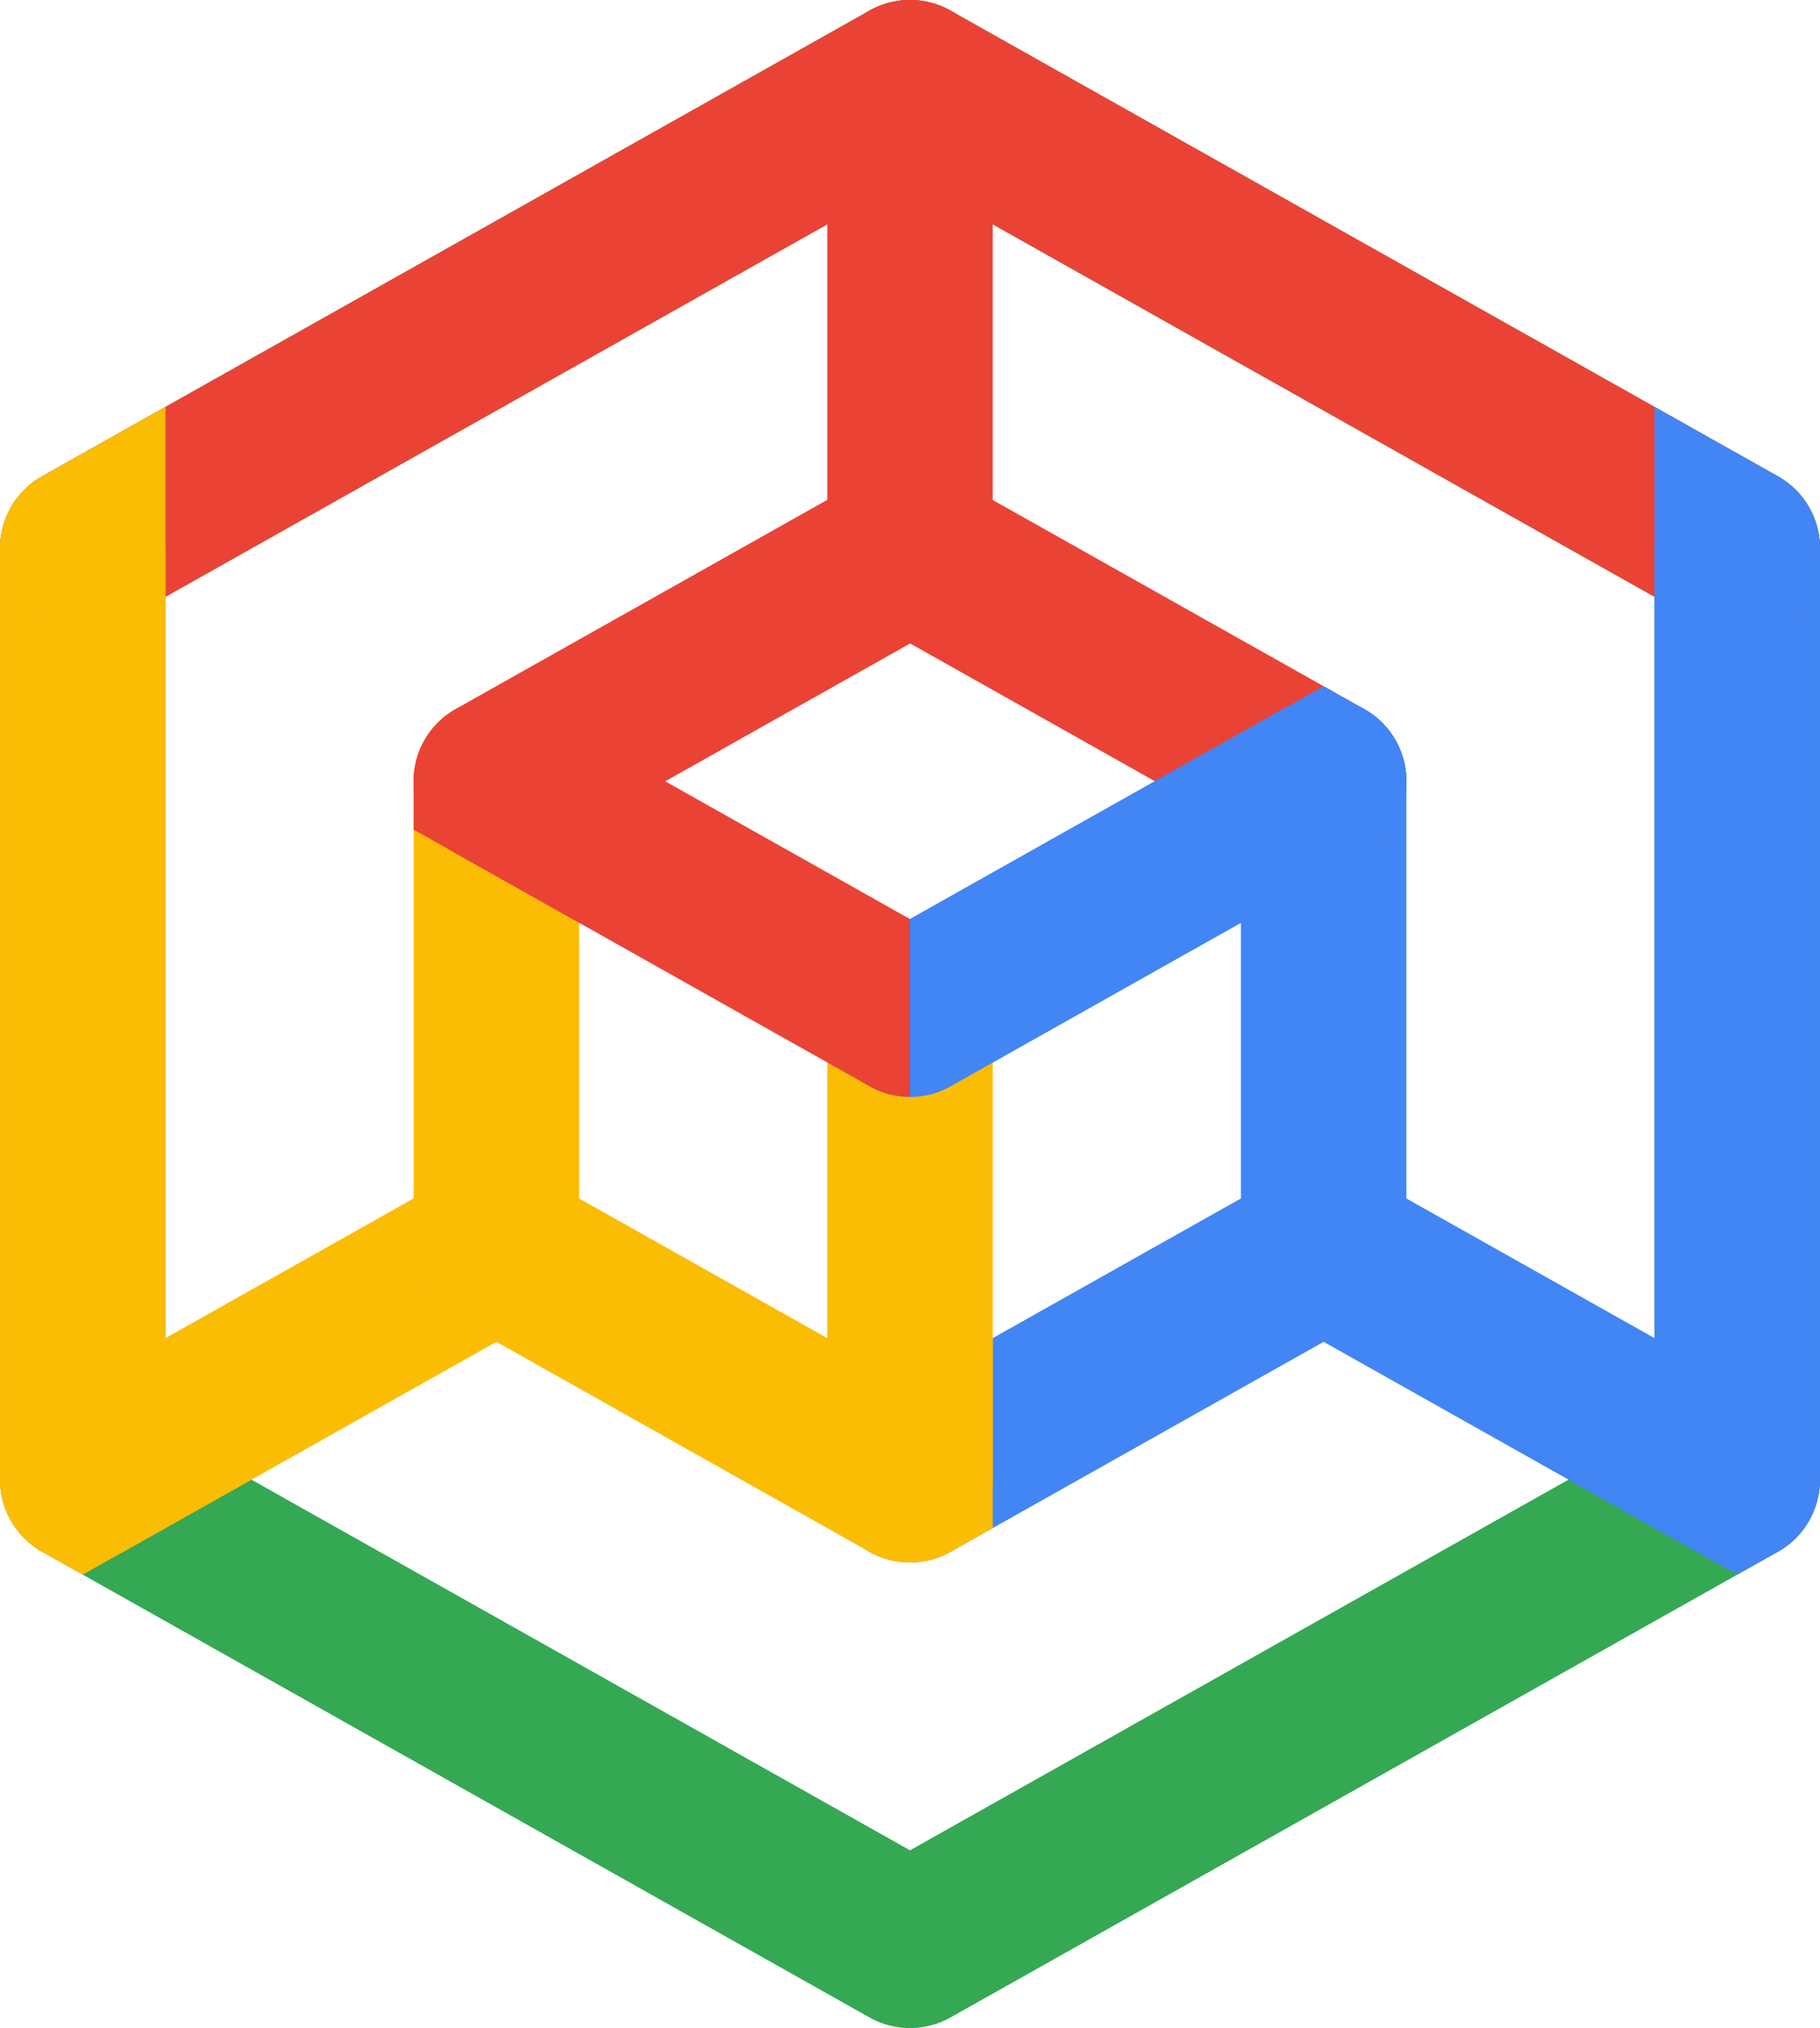
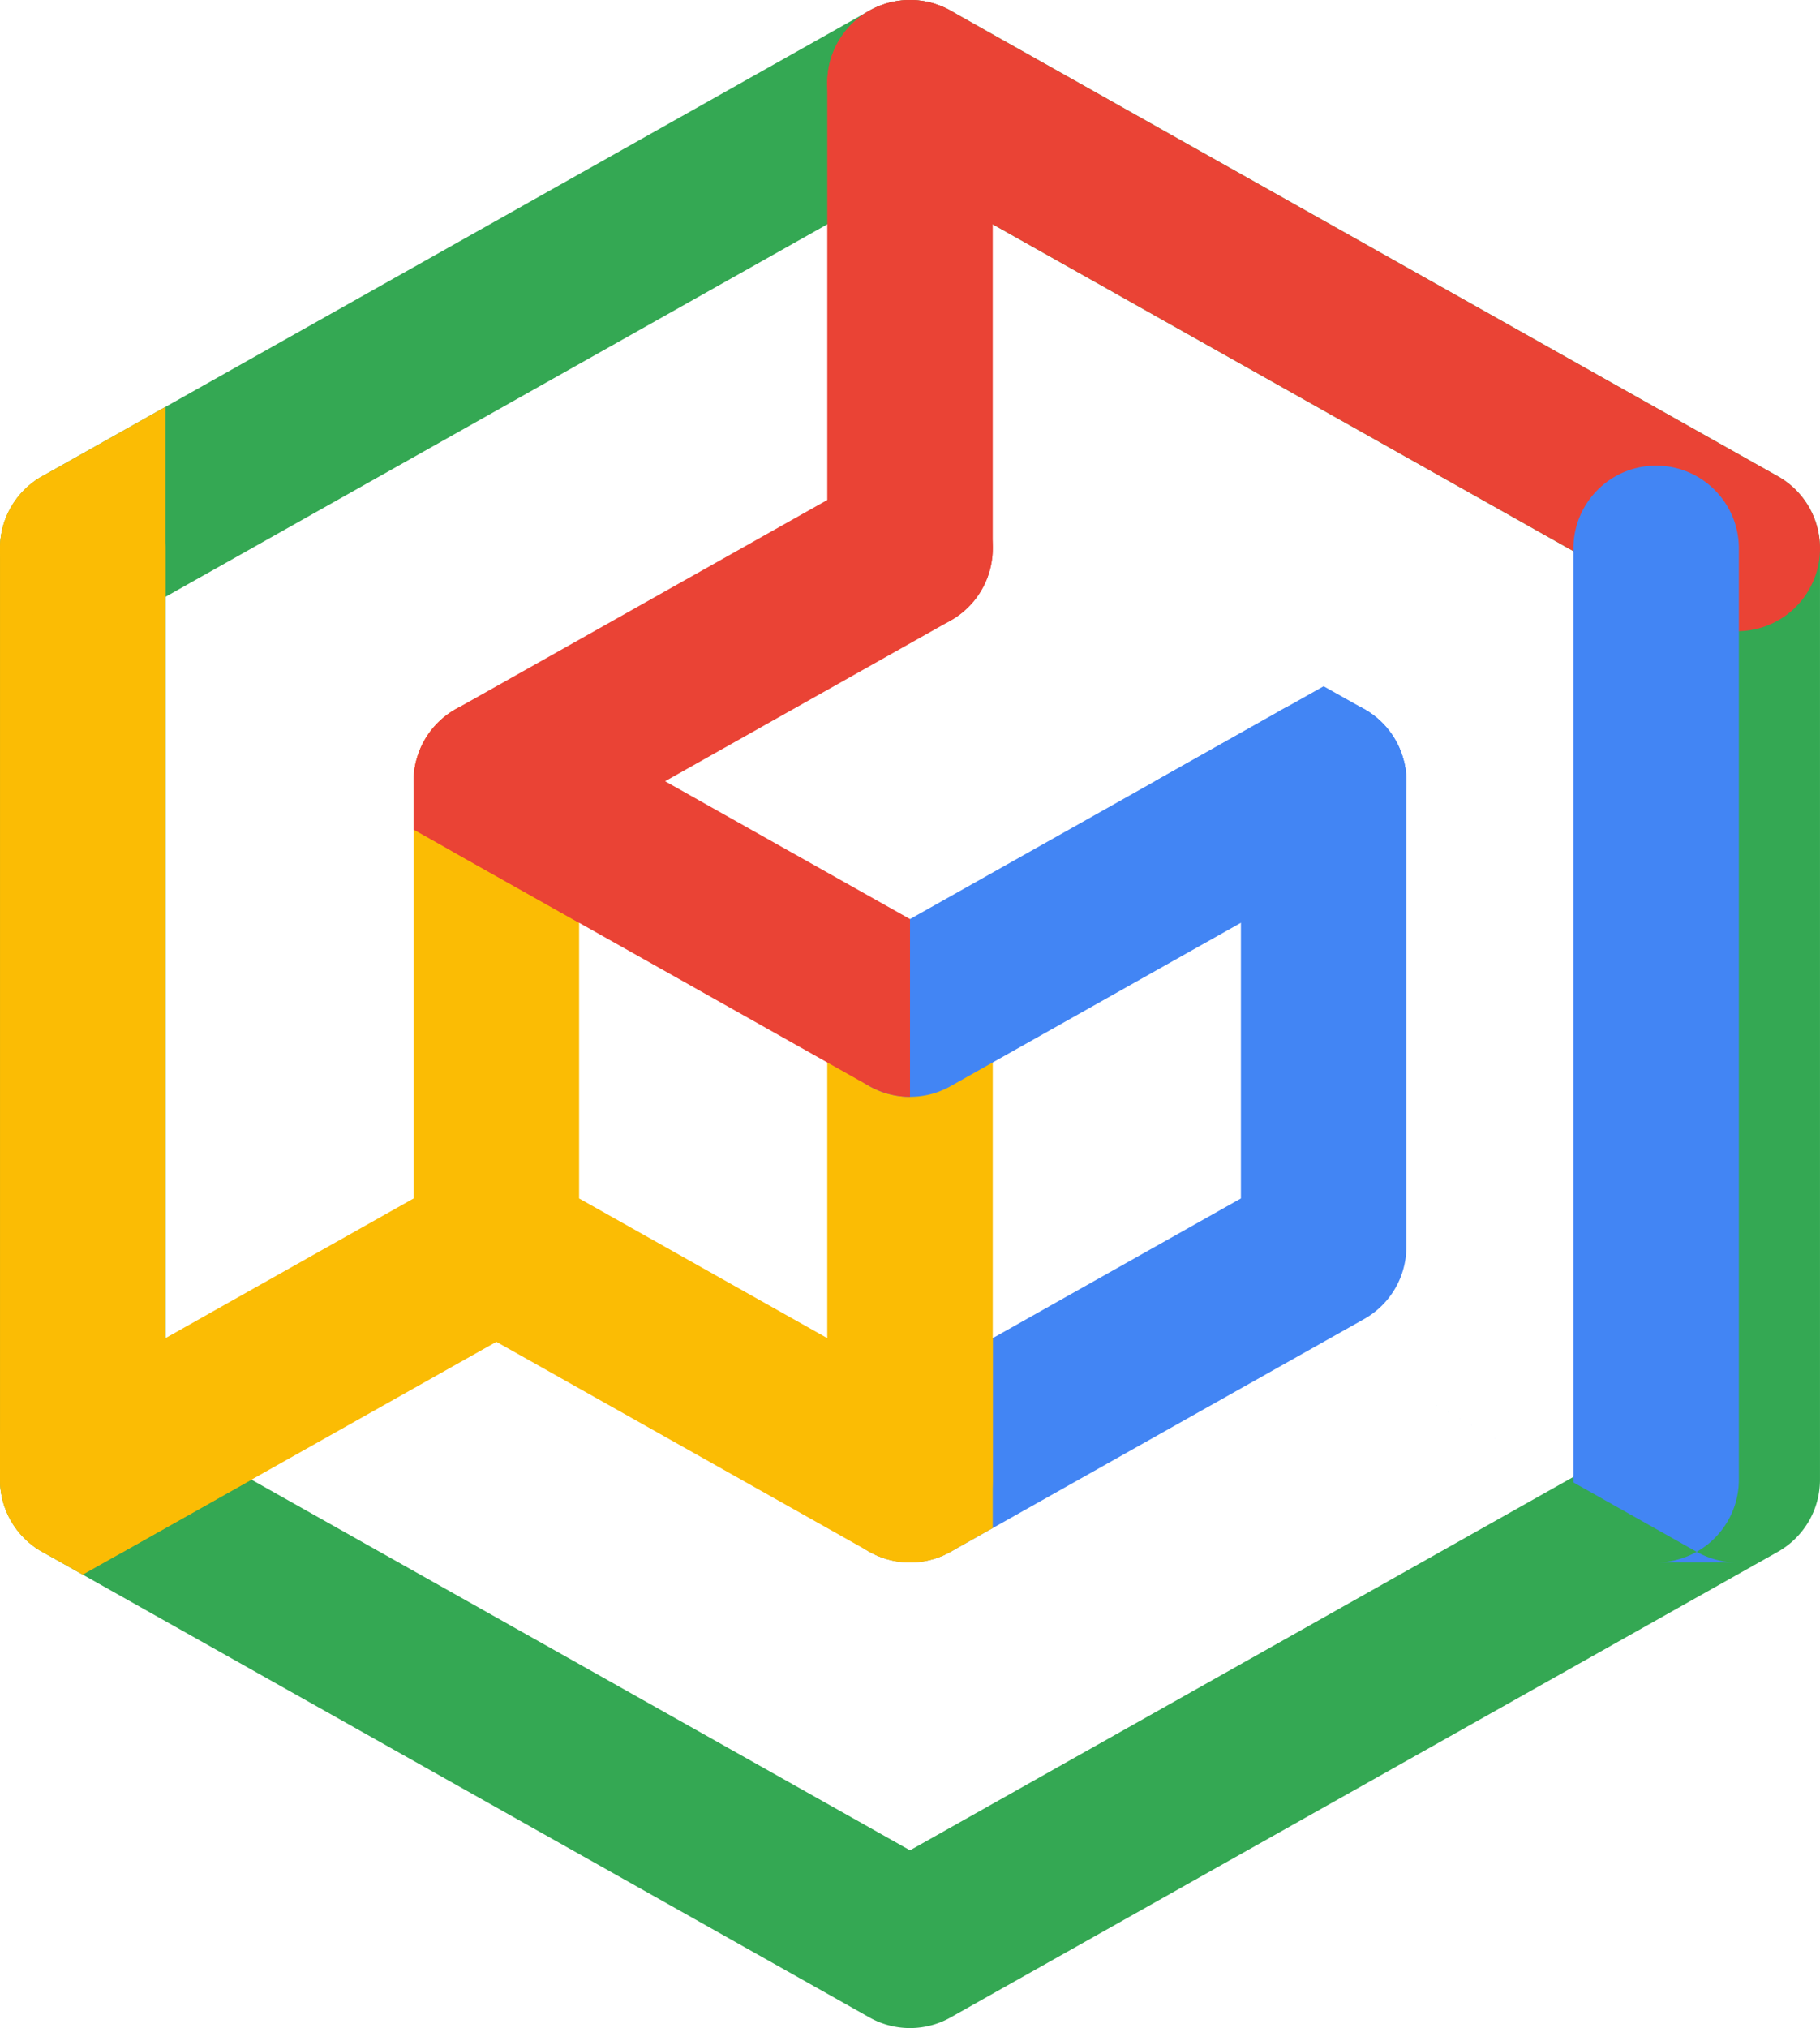
<svg xmlns="http://www.w3.org/2000/svg" viewBox="80 60 352 392">
  <defs>
    <clipPath id="a">
      <path d="M256 452c-2.704 0-5.409-.685-7.844-2.055L88.158 359.946a16 16 0 01-8.156-13.945V166.002a16 16 0 018.156-13.945l159.998-90a16.001 16.001 0 0115.687 0l159.997 89.999a16 16 0 018.156 13.945V346a16 16 0 01-8.156 13.945l-159.997 89.999a15.989 15.989 0 01-7.844 2.055zM112.002 336.643L256 417.642l143.998-80.999V175.359L256 94.36l-143.998 80.999v161.284zM415.997 346h.01-.01z" fill="none" stroke-width="0" />
    </clipPath>
    <clipPath id="b">
      <path d="M415.983 182.005c-2.656 0-5.35-.663-7.829-2.058L248.157 89.948c-7.702-4.332-10.433-14.088-6.101-21.789 4.333-7.701 14.09-10.433 21.789-6.101l159.997 89.999c7.702 4.332 10.433 14.088 6.101 21.789-2.937 5.222-8.367 8.159-13.96 8.159z" fill="none" stroke-width="0" />
    </clipPath>
    <clipPath id="c">
      <path d="M96.017 182.005c-5.593 0-11.022-2.937-13.96-8.159-4.332-7.702-1.601-17.457 6.101-21.789l159.998-90c7.7-4.33 17.457-1.601 21.789 6.101 4.332 7.702 1.601 17.457-6.101 21.789l-159.997 89.999a15.927 15.927 0 01-7.829 2.058z" fill="none" stroke-width="0" />
    </clipPath>
    <clipPath id="d">
      <path d="M256.015 362.004c-5.593 0-11.022-2.937-13.96-8.159-4.332-7.702-1.601-17.457 6.101-21.789l79.999-45c7.701-4.33 17.457-1.601 21.789 6.101 4.332 7.702 1.601 17.457-6.101 21.789l-79.999 45a15.924 15.924 0 01-7.829 2.058z" fill="none" stroke-width="0" />
    </clipPath>
    <clipPath id="e">
      <path d="M176.001 272.001c-8.836 0-16-7.164-16-16v-45c0-8.836 7.163-16 16-16s16 7.164 16 16v45c0 8.836-7.163 16-16 16z" fill="none" stroke-width="0" />
    </clipPath>
    <clipPath id="f">
      <path d="M335.984 227.004c-2.656 0-5.35-.663-7.829-2.058l-79.999-45c-7.702-4.332-10.433-14.088-6.101-21.789 4.333-7.701 14.09-10.433 21.789-6.101l79.999 45c7.702 4.332 10.433 14.088 6.101 21.789-2.937 5.222-8.367 8.159-13.96 8.159z" fill="none" stroke-width="0" />
    </clipPath>
  </defs>
  <path d="M256 452c-2.704 0-5.409-.685-7.845-2.055L88.158 359.946a16.002 16.002 0 01-8.155-13.945V166.002c0-5.78 3.118-11.111 8.155-13.945l159.997-90a16 16 0 0115.689 0l159.997 90a16.002 16.002 0 018.155 13.945v179.999c0 5.78-3.118 11.111-8.155 13.945l-159.997 89.999a15.996 15.996 0 01-7.845 2.055zM112.003 336.644L256 417.643l143.997-80.999V175.36L256 94.36l-143.997 81v161.284zm303.994 9.357h.01-.01z" fill="#34a853" />
-   <path d="M96.018 182.005c-5.593 0-11.022-2.938-13.96-8.158-4.332-7.702-1.601-17.458 6.101-21.79l159.996-90c7.704-4.33 17.458-1.6 21.79 6.101 4.332 7.702 1.601 17.458-6.101 21.79l-159.997 90a15.93 15.93 0 01-7.83 2.058z" fill="#ea4335" />
  <path d="M415.982 182.005a15.92 15.92 0 01-7.83-2.058l-159.997-90c-7.701-4.332-10.433-14.088-6.101-21.79 4.333-7.701 14.087-10.432 21.79-6.101l159.997 90c7.701 4.332 10.433 14.088 6.101 21.79-2.938 5.221-8.368 8.158-13.96 8.158z" fill="#ea4335" />
  <path d="M256 182.002c-8.837 0-16-7.163-16-16v-90c0-8.837 7.163-16 16-16s16 7.163 16 16v90c0 8.837-7.163 16-16 16z" fill="#ea4335" />
  <path d="M96.003 362.001a16 16 0 01-16-16V166.002c0-8.837 7.163-16 16-16s16 7.163 16 16v152.641l56.153-31.587c7.704-4.33 17.457-1.6 21.79 6.101 4.332 7.702 1.601 17.458-6.101 21.79l-79.998 45a16.001 16.001 0 01-7.845 2.055z" fill="#fbbc04" />
-   <path d="M415.997 362.001c-2.703 0-5.407-.685-7.845-2.055l-79.998-45c-7.701-4.332-10.433-14.088-6.101-21.79 4.334-7.702 14.086-10.433 21.79-6.101l56.153 31.587V166.001c0-8.837 7.163-16 16-16s16 7.163 16 16V346a16.002 16.002 0 01-16 16z" fill="#4285f4" />
+   <path d="M415.997 362.001c-2.703 0-5.407-.685-7.845-2.055l-79.998-45l56.153 31.587V166.001c0-8.837 7.163-16 16-16s16 7.163 16 16V346a16.002 16.002 0 01-16 16z" fill="#4285f4" />
  <g clip-path="url(#a)">
    <path d="M48.018 389.004c-5.593 0-11.022-2.938-13.96-8.158-4.332-7.702-1.601-17.458 6.101-21.79l127.998-72c7.704-4.33 17.457-1.6 21.79 6.101 4.332 7.702 1.601 17.458-6.101 21.79l-127.998 72a15.93 15.93 0 01-7.83 2.058z" fill="#fbbc04" />
-     <path d="M463.982 389.004a15.92 15.92 0 01-7.83-2.058l-127.998-72c-7.701-4.332-10.433-14.088-6.101-21.79 4.334-7.702 14.086-10.433 21.79-6.101l127.998 72c7.701 4.332 10.433 14.088 6.101 21.79-2.938 5.221-8.368 8.158-13.96 8.158z" fill="#4285f4" />
  </g>
  <g clip-path="url(#b)">
-     <path d="M415.997 362.001c-8.837 0-16-7.163-16-16V112.002c0-8.837 7.163-16 16-16s16 7.163 16 16v233.999c0 8.837-7.163 16-16 16z" fill="#4285f4" />
-   </g>
+     </g>
  <g clip-path="url(#c)">
    <path d="M96.003 362.001a16 16 0 01-16-16V112.002c0-8.837 7.163-16 16-16s16 7.163 16 16v206.642l56.153-31.588c7.704-4.33 17.457-1.6 21.79 6.101 4.332 7.702 1.601 17.458-6.101 21.79l-79.998 45a16.001 16.001 0 01-7.845 2.055z" fill="#fbbc04" />
  </g>
-   <path d="M335.984 227.005a15.93 15.93 0 01-7.83-2.058L256 184.359l-72.154 40.588c-7.702 4.332-17.457 1.603-21.79-6.102-4.332-7.701-1.601-17.457 6.101-21.789l80-45a15.998 15.998 0 0115.688 0l80 45c7.701 4.332 10.433 14.088 6.101 21.789-2.938 5.222-8.367 8.159-13.96 8.159z" fill="#ea4335" />
  <path d="M256.015 362.004c-5.593 0-11.022-2.938-13.96-8.158-4.332-7.702-1.601-17.458 6.101-21.79L320 291.644v-80.642c0-8.837 7.163-16 16-16s16 7.163 16 16v89.999c0 5.78-3.118 11.111-8.155 13.945l-79.999 45a15.93 15.93 0 01-7.83 2.058z" fill="#4285f4" />
  <path d="M256 362.001c-2.703 0-5.407-.684-7.845-2.055l-79.999-45a16.002 16.002 0 01-8.155-13.945v-89.999c0-8.837 7.163-16 16-16s16 7.163 16 16v80.642l47.999 27v-62.642c0-8.837 7.163-16 16-16s16 7.163 16 16v89.999a16.002 16.002 0 01-16 16z" fill="#fbbc04" />
  <path d="M256.015 272.005c-5.593 0-11.022-2.938-13.96-8.158-4.332-7.702-1.601-17.458 6.101-21.79l79.999-45c7.704-4.331 17.457-1.6 21.79 6.101 4.332 7.702 1.601 17.458-6.101 21.79l-79.999 45a15.93 15.93 0 01-7.83 2.058z" fill="#4285f4" />
  <g clip-path="url(#d)">
    <path d="M256 452c-8.837 0-16-7.163-16-16V256.002c0-8.837 7.163-16 16-16s16 7.163 16 16V436c0 8.837-7.163 16-16 16z" fill="#fbbc04" />
  </g>
-   <path d="M349.944 203.158c-4.332-7.702-14.088-10.431-21.789-6.101L256 237.644v34.36a16.065 16.065 0 005.093-.836l.138-.05c.271-.094.54-.193.806-.301.14-.057.277-.122.416-.183.169-.075.339-.147.506-.227.225-.109.447-.227.668-.348.092-.05.186-.095.278-.147l.089-.05 79.848-44.915c7.702-4.332 10.433-14.088 6.101-21.789z" fill="#4285f4" />
  <path d="M269.945 158.158c-4.332-7.703-14.089-10.432-21.789-6.101l-79.999 45a16 16 0 000 27.89l79.845 44.914.099.056c.081.046.165.086.247.131.231.126.463.249.697.363.153.074.31.14.465.209.153.068.305.139.459.202.251.102.506.195.762.284.06.021.12.046.181.066 1.634.548 3.353.832 5.089.834v-34.36l-47.363-26.643 55.207-31.054c7.702-4.332 10.433-14.088 6.101-21.789z" fill="#ea4335" />
  <g clip-path="url(#e)">
    <path d="M255.985 272.005a15.92 15.92 0 01-7.83-2.058l-159.997-90c-7.701-4.332-10.433-14.088-6.101-21.79 4.333-7.701 14.088-10.433 21.79-6.101l159.997 90c7.701 4.332 10.433 14.088 6.101 21.79-2.938 5.221-8.368 8.158-13.96 8.158z" fill="#ea4335" />
  </g>
  <g clip-path="url(#f)">
    <path d="M256.015 272.005c-5.593 0-11.022-2.938-13.96-8.158-4.332-7.702-1.601-17.458 6.101-21.79l159.997-90c7.704-4.33 17.458-1.6 21.79 6.101 4.332 7.702 1.601 17.458-6.101 21.79l-159.997 90a15.93 15.93 0 01-7.83 2.058z" fill="#4285f4" />
  </g>
</svg>